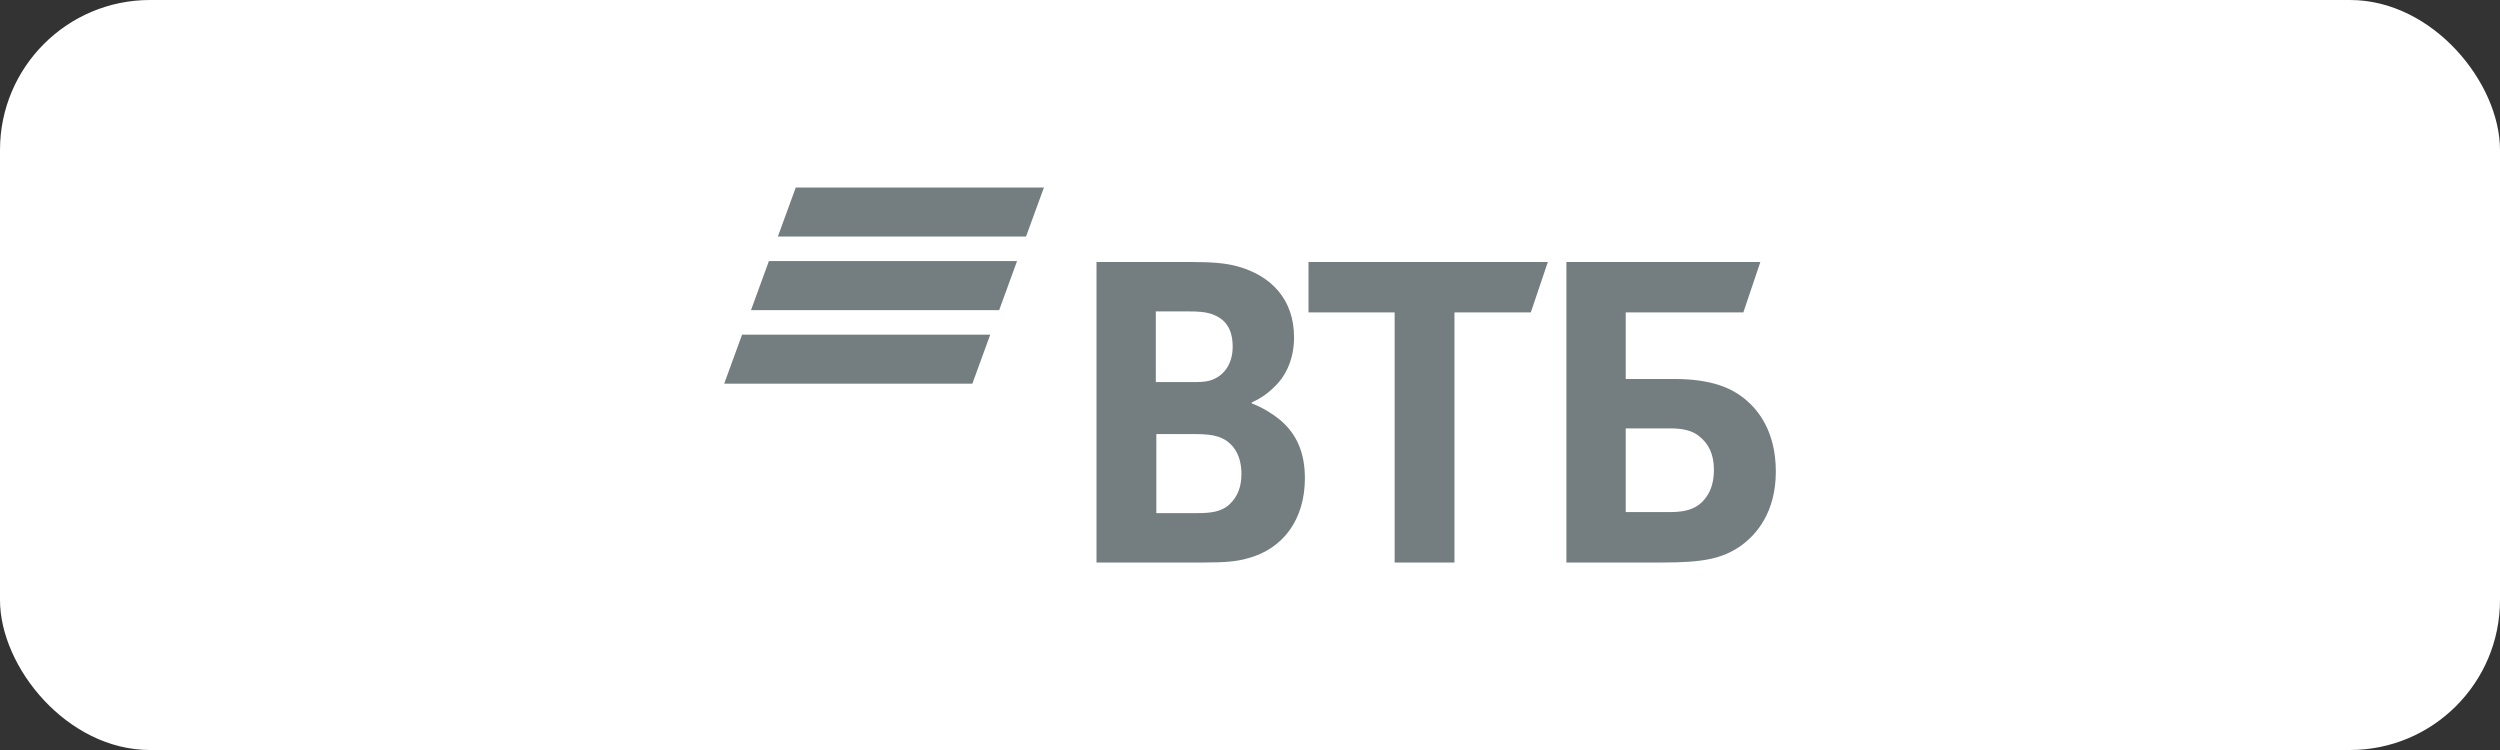
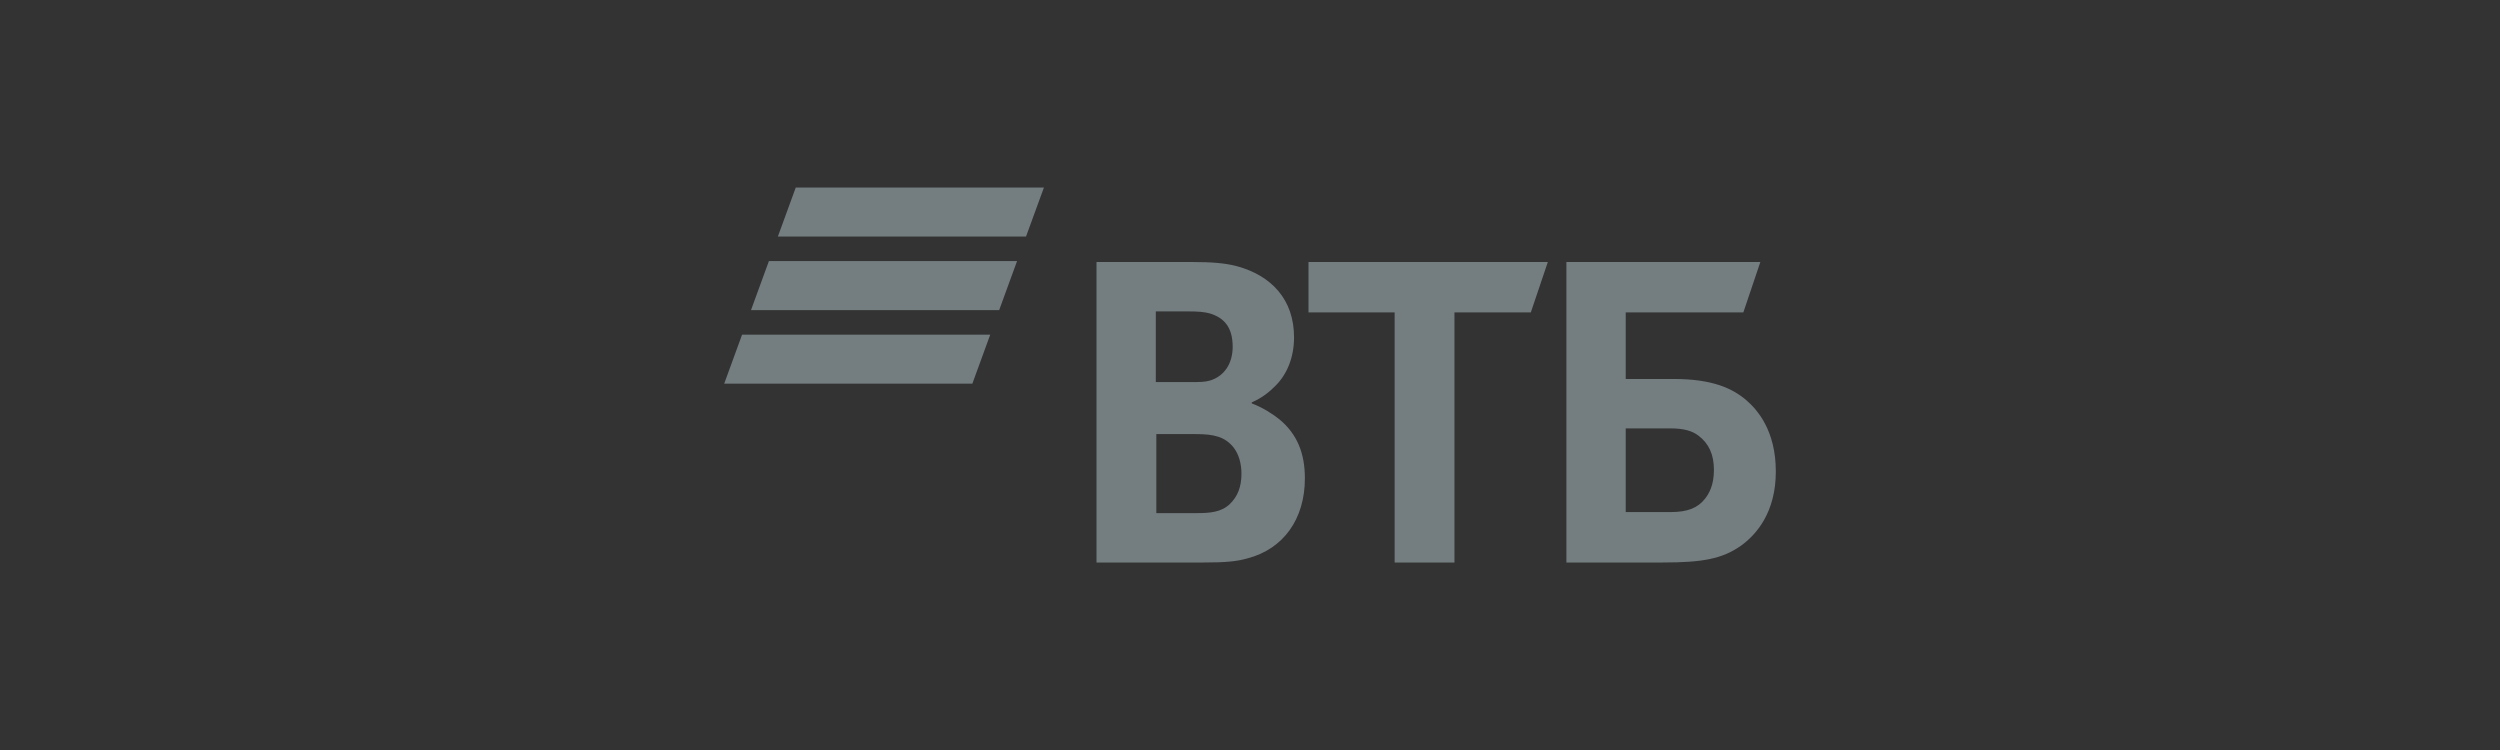
<svg xmlns="http://www.w3.org/2000/svg" width="200" height="60" viewBox="0 0 200 60" fill="none">
  <rect x="0" y="0" width="200" height="60" fill="#333333" stroke="none" />
-   <rect width="200" height="60" rx="12" fill="white" />
  <path fill-rule="evenodd" clip-rule="evenodd" d="M63.661 15L62.229 18.924H82.082L83.515 15H63.661ZM61.512 20.886L60.08 24.809H79.933L81.365 20.886H61.512ZM59.367 26.771L57.935 30.694H77.788L79.219 26.771H59.367Z" fill="#747D80" />
  <path fill-rule="evenodd" clip-rule="evenodd" d="M100.141 32.19V32.273C101.048 32.606 101.915 33.188 102.369 33.562C103.772 34.727 104.391 36.265 104.391 38.261C104.391 41.548 102.658 43.918 99.81 44.667C98.944 44.916 98.036 45 96.344 45H87.72V20.961H95.354C96.922 20.961 97.995 21.044 98.944 21.293C101.709 22.042 103.524 23.955 103.524 26.991C103.524 28.613 102.946 29.986 101.998 30.901C101.585 31.316 101.007 31.816 100.141 32.19ZM92.507 34.727V41.048H95.808C96.798 41.048 97.706 40.966 98.367 40.341C99.027 39.717 99.316 38.928 99.316 37.888C99.316 37.098 99.109 36.349 98.696 35.808C97.995 34.935 97.128 34.727 95.643 34.727H92.507ZM92.465 30.567H95.147C95.972 30.567 96.385 30.567 96.798 30.443C97.913 30.11 98.614 29.113 98.614 27.74C98.614 26.118 97.871 25.41 96.798 25.078C96.344 24.953 95.89 24.912 94.982 24.912H92.465V30.567ZM111.571 45V24.994H104.68V20.961H123.827L122.465 24.994H116.357V45H111.571ZM125.312 45V20.961H140.828L139.467 24.994H130.058V30.318H133.896C136.99 30.318 138.6 31.067 139.714 32.023C140.581 32.772 142.066 34.435 142.066 37.722C142.066 40.966 140.539 42.754 139.26 43.669C137.775 44.708 136.207 45 133.029 45H125.312ZM130.058 40.966H133.648C135.01 40.966 135.835 40.633 136.412 39.884C136.701 39.51 137.114 38.844 137.114 37.596C137.114 36.349 136.701 35.475 135.876 34.851C135.382 34.477 134.721 34.27 133.607 34.27H130.058V40.966Z" fill="#747D80" />
</svg>